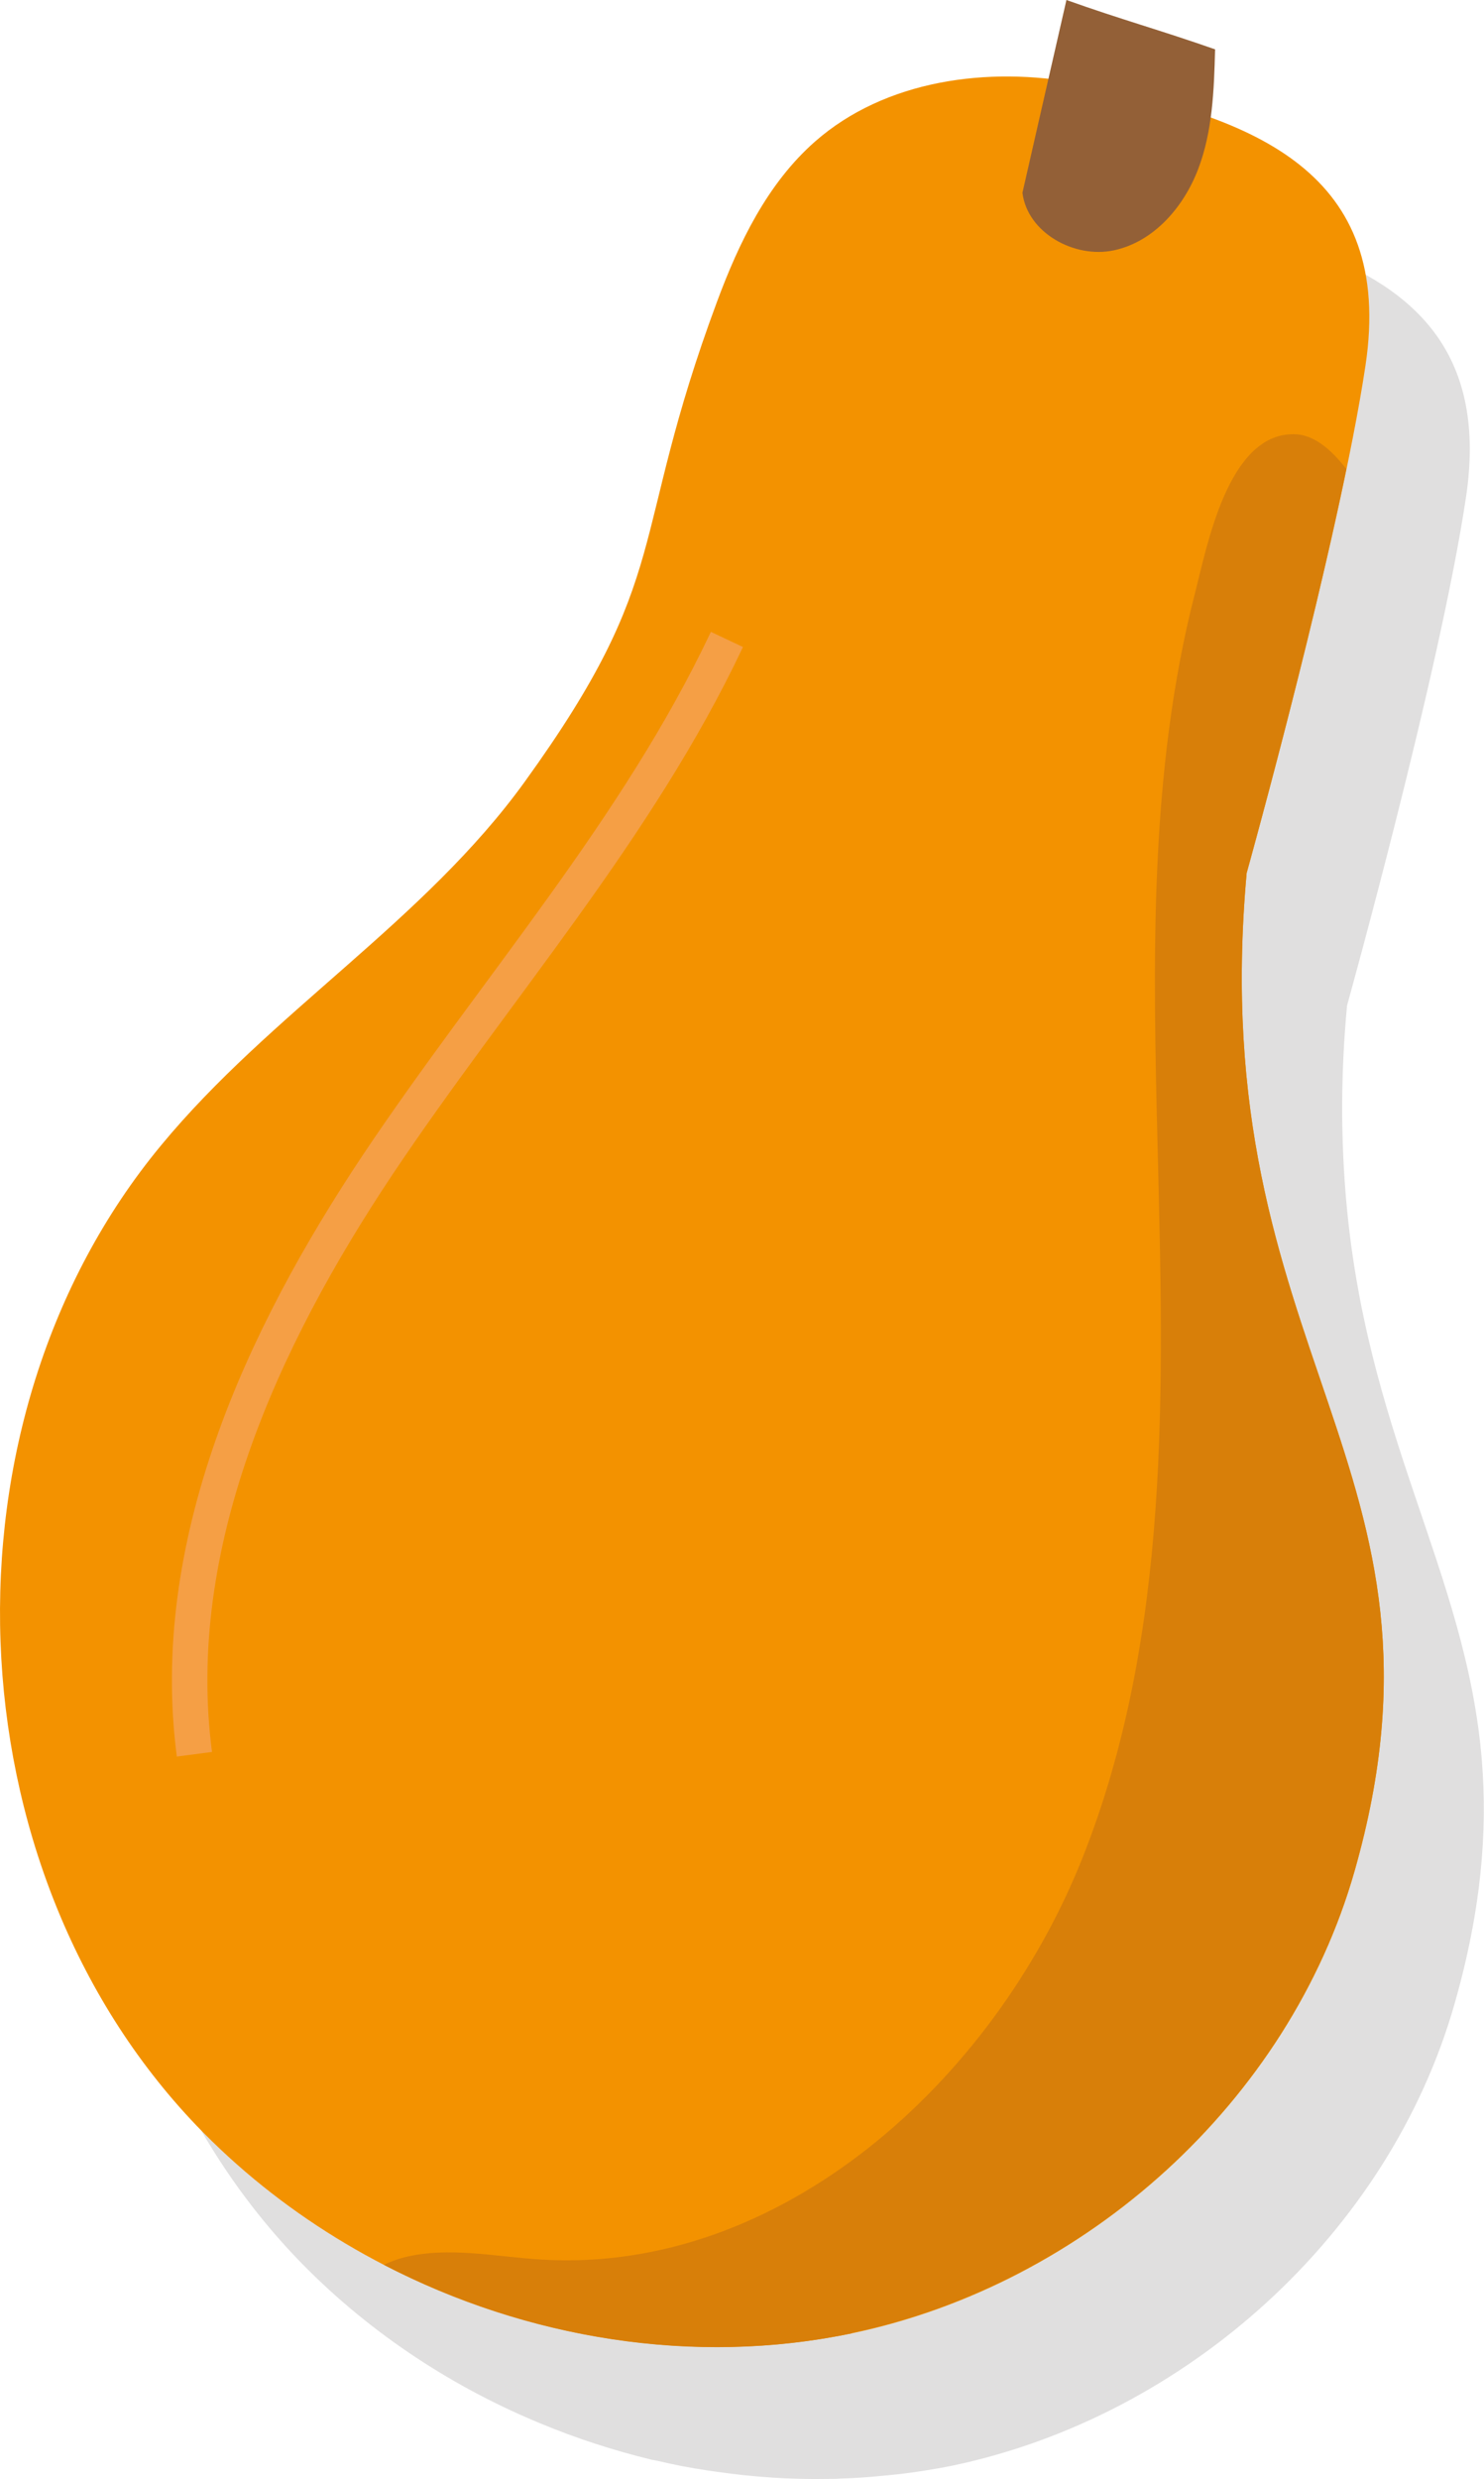
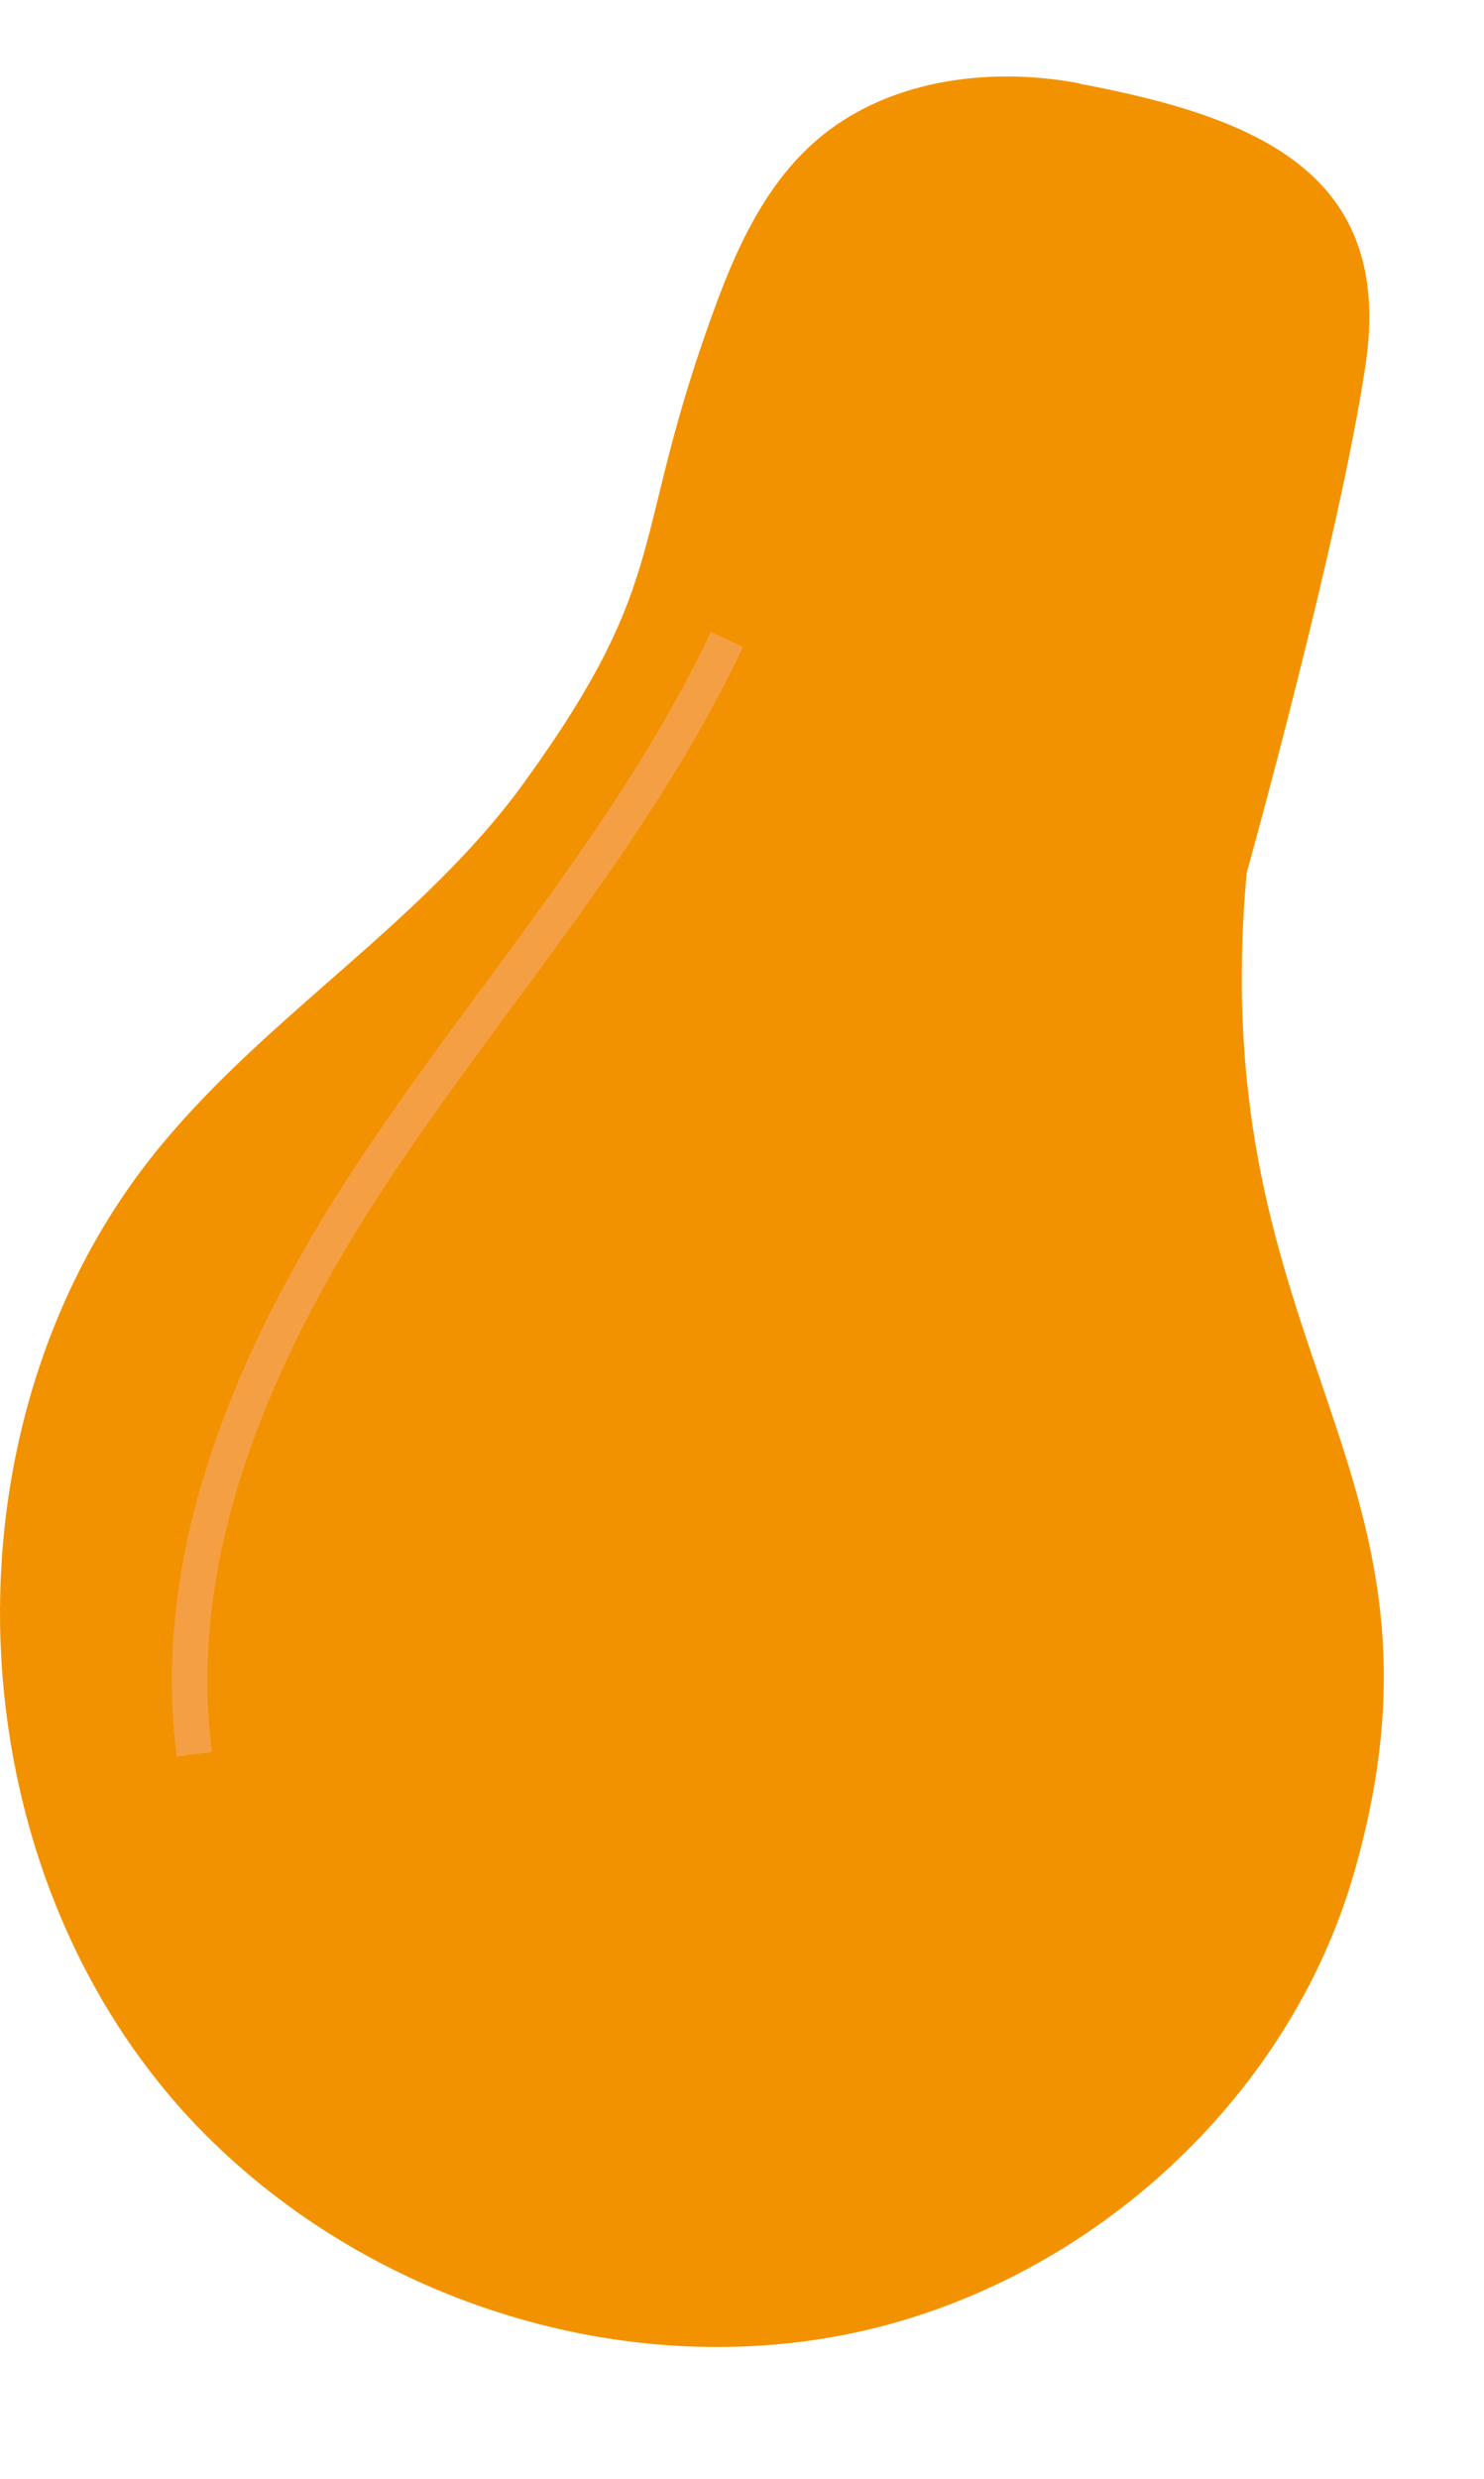
<svg xmlns="http://www.w3.org/2000/svg" viewBox="0 0 41.83 69.83">
  <defs>
    <style>
      .cls-1 {
        fill: #d87f09;
      }

      .cls-1, .cls-2, .cls-3, .cls-4 {
        stroke-width: 0px;
      }

      .cls-2 {
        fill: #b5b4b4;
        mix-blend-mode: multiply;
        opacity: .42;
      }

      .cls-3 {
        fill: #f39200;
      }

      .cls-5 {
        fill: none;
        stroke: #f59f45;
        stroke-miterlimit: 10;
      }

      .cls-6 {
        isolation: isolate;
      }

      .cls-4 {
        fill: #936037;
      }
    </style>
  </defs>
  <g class="cls-6">
    <g id="Calque_1" data-name="Calque 1">
      <g>
-         <path class="cls-2" d="M41.77,49.59c-.44-5.37-3.32-9.19-3.85-16.09-.12-1.55-.13-3.26.05-5.18,0,0,2.61-9.36,3.35-14.3.6-3.97-1.33-5.87-4.38-6.98.09-.63.11-1.27.14-1.91-1.54-.54-2.65-.84-4.19-1.39-.18.78-.34,1.5-.51,2.22-2.35-.25-4.82.22-6.58,1.77-1.34,1.18-2.14,2.84-2.76,4.51-2.52,6.78-1.18,7.65-5.42,13.52-2.83,3.92-7.17,6.51-10.25,10.24-6.43,7.76-5.97,20.33,1,27.61,1.9,1.98,4.22,3.54,6.75,4.6.04.02.08.03.12.05,1.01.42,2.06.76,3.13,1.02.05.01.1.02.16.03.46.11.93.2,1.4.27.09.01.19.03.28.04,1.04.15,2.08.22,3.13.2.12,0,.24,0,.36-.01.4-.01.8-.04,1.2-.08.14-.01.27-.03.41-.04.51-.06,1.02-.14,1.52-.24,6.6-1.38,12.32-6.53,14.17-13.01.76-2.66.93-4.86.77-6.85Z" />
        <g>
          <path class="cls-3" d="M30.44,2.35c-2.59-.49-5.49-.1-7.47,1.64-1.34,1.18-2.14,2.84-2.76,4.51-2.52,6.78-1.18,7.65-5.42,13.52-2.83,3.92-7.17,6.51-10.25,10.24-6.43,7.76-5.97,20.33,1,27.61,4.67,4.86,11.87,7.22,18.47,5.85,6.6-1.38,12.32-6.53,14.17-13.01,3.26-11.42-4.27-14.51-3.04-28.12,0,0,2.61-9.36,3.35-14.3.81-5.41-3.06-6.99-8.05-7.93" />
-           <path class="cls-4" d="M30.06,0c-.44,1.91-.8,3.51-1.24,5.43.14,1.13,1.47,1.86,2.58,1.62,1.12-.24,1.96-1.21,2.37-2.28.41-1.07.45-2.23.48-3.38-1.54-.54-2.65-.84-4.19-1.39" />
-           <path class="cls-1" d="M24.01,65.71c6.6-1.38,12.32-6.53,14.17-13.01,3.26-11.42-4.27-14.51-3.04-28.11,0,0,1.78-6.37,2.81-11.38-.45-.58-.95-.99-1.5-.98-1.85,0-2.43,3.18-2.77,4.49-1.3,5.06-1.18,10.41-1.05,15.6.17,6.76.38,13.75-2.13,20.04-2.51,6.28-8.52,11.71-15.27,11.28-1.28-.08-2.59-.37-3.84-.06-.19.05-.38.12-.57.21,4.03,2.09,8.75,2.86,13.19,1.93" />
          <path class="cls-5" d="M20.49,18.01c-2.53,5.36-6.54,9.86-9.84,14.79-3.29,4.93-5.94,10.73-5.17,16.61" />
        </g>
      </g>
    </g>
  </g>
</svg>